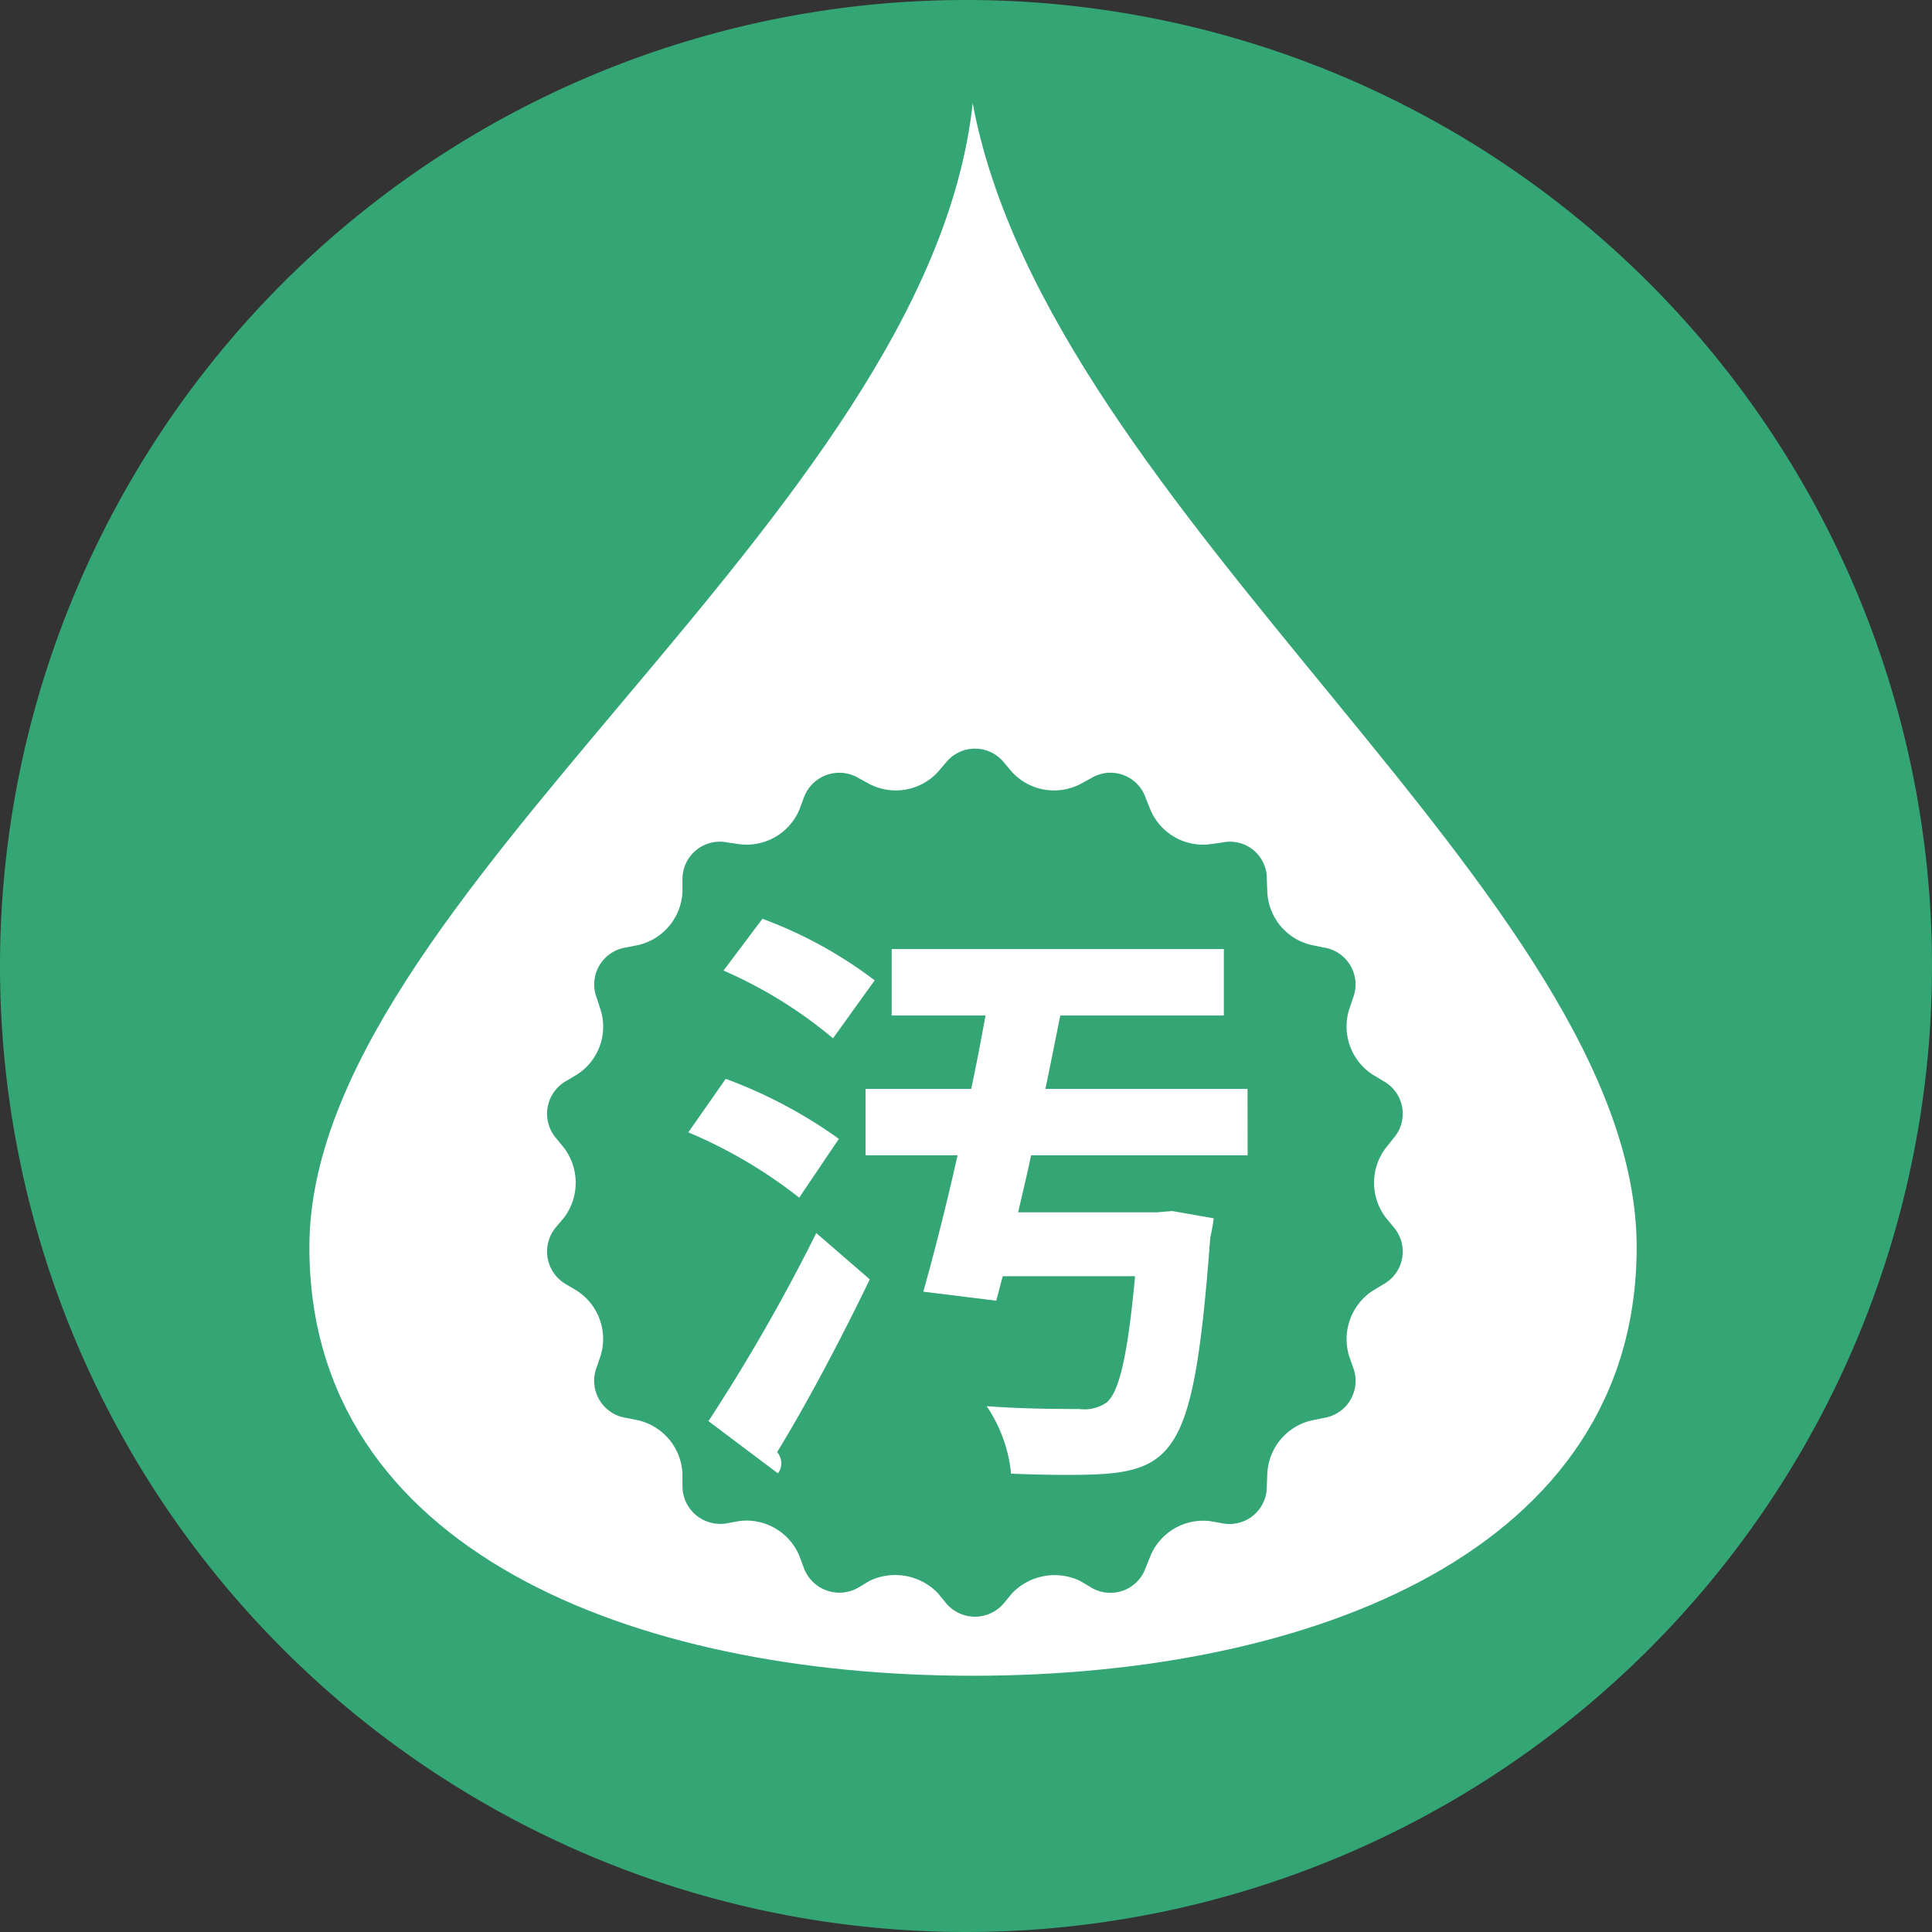
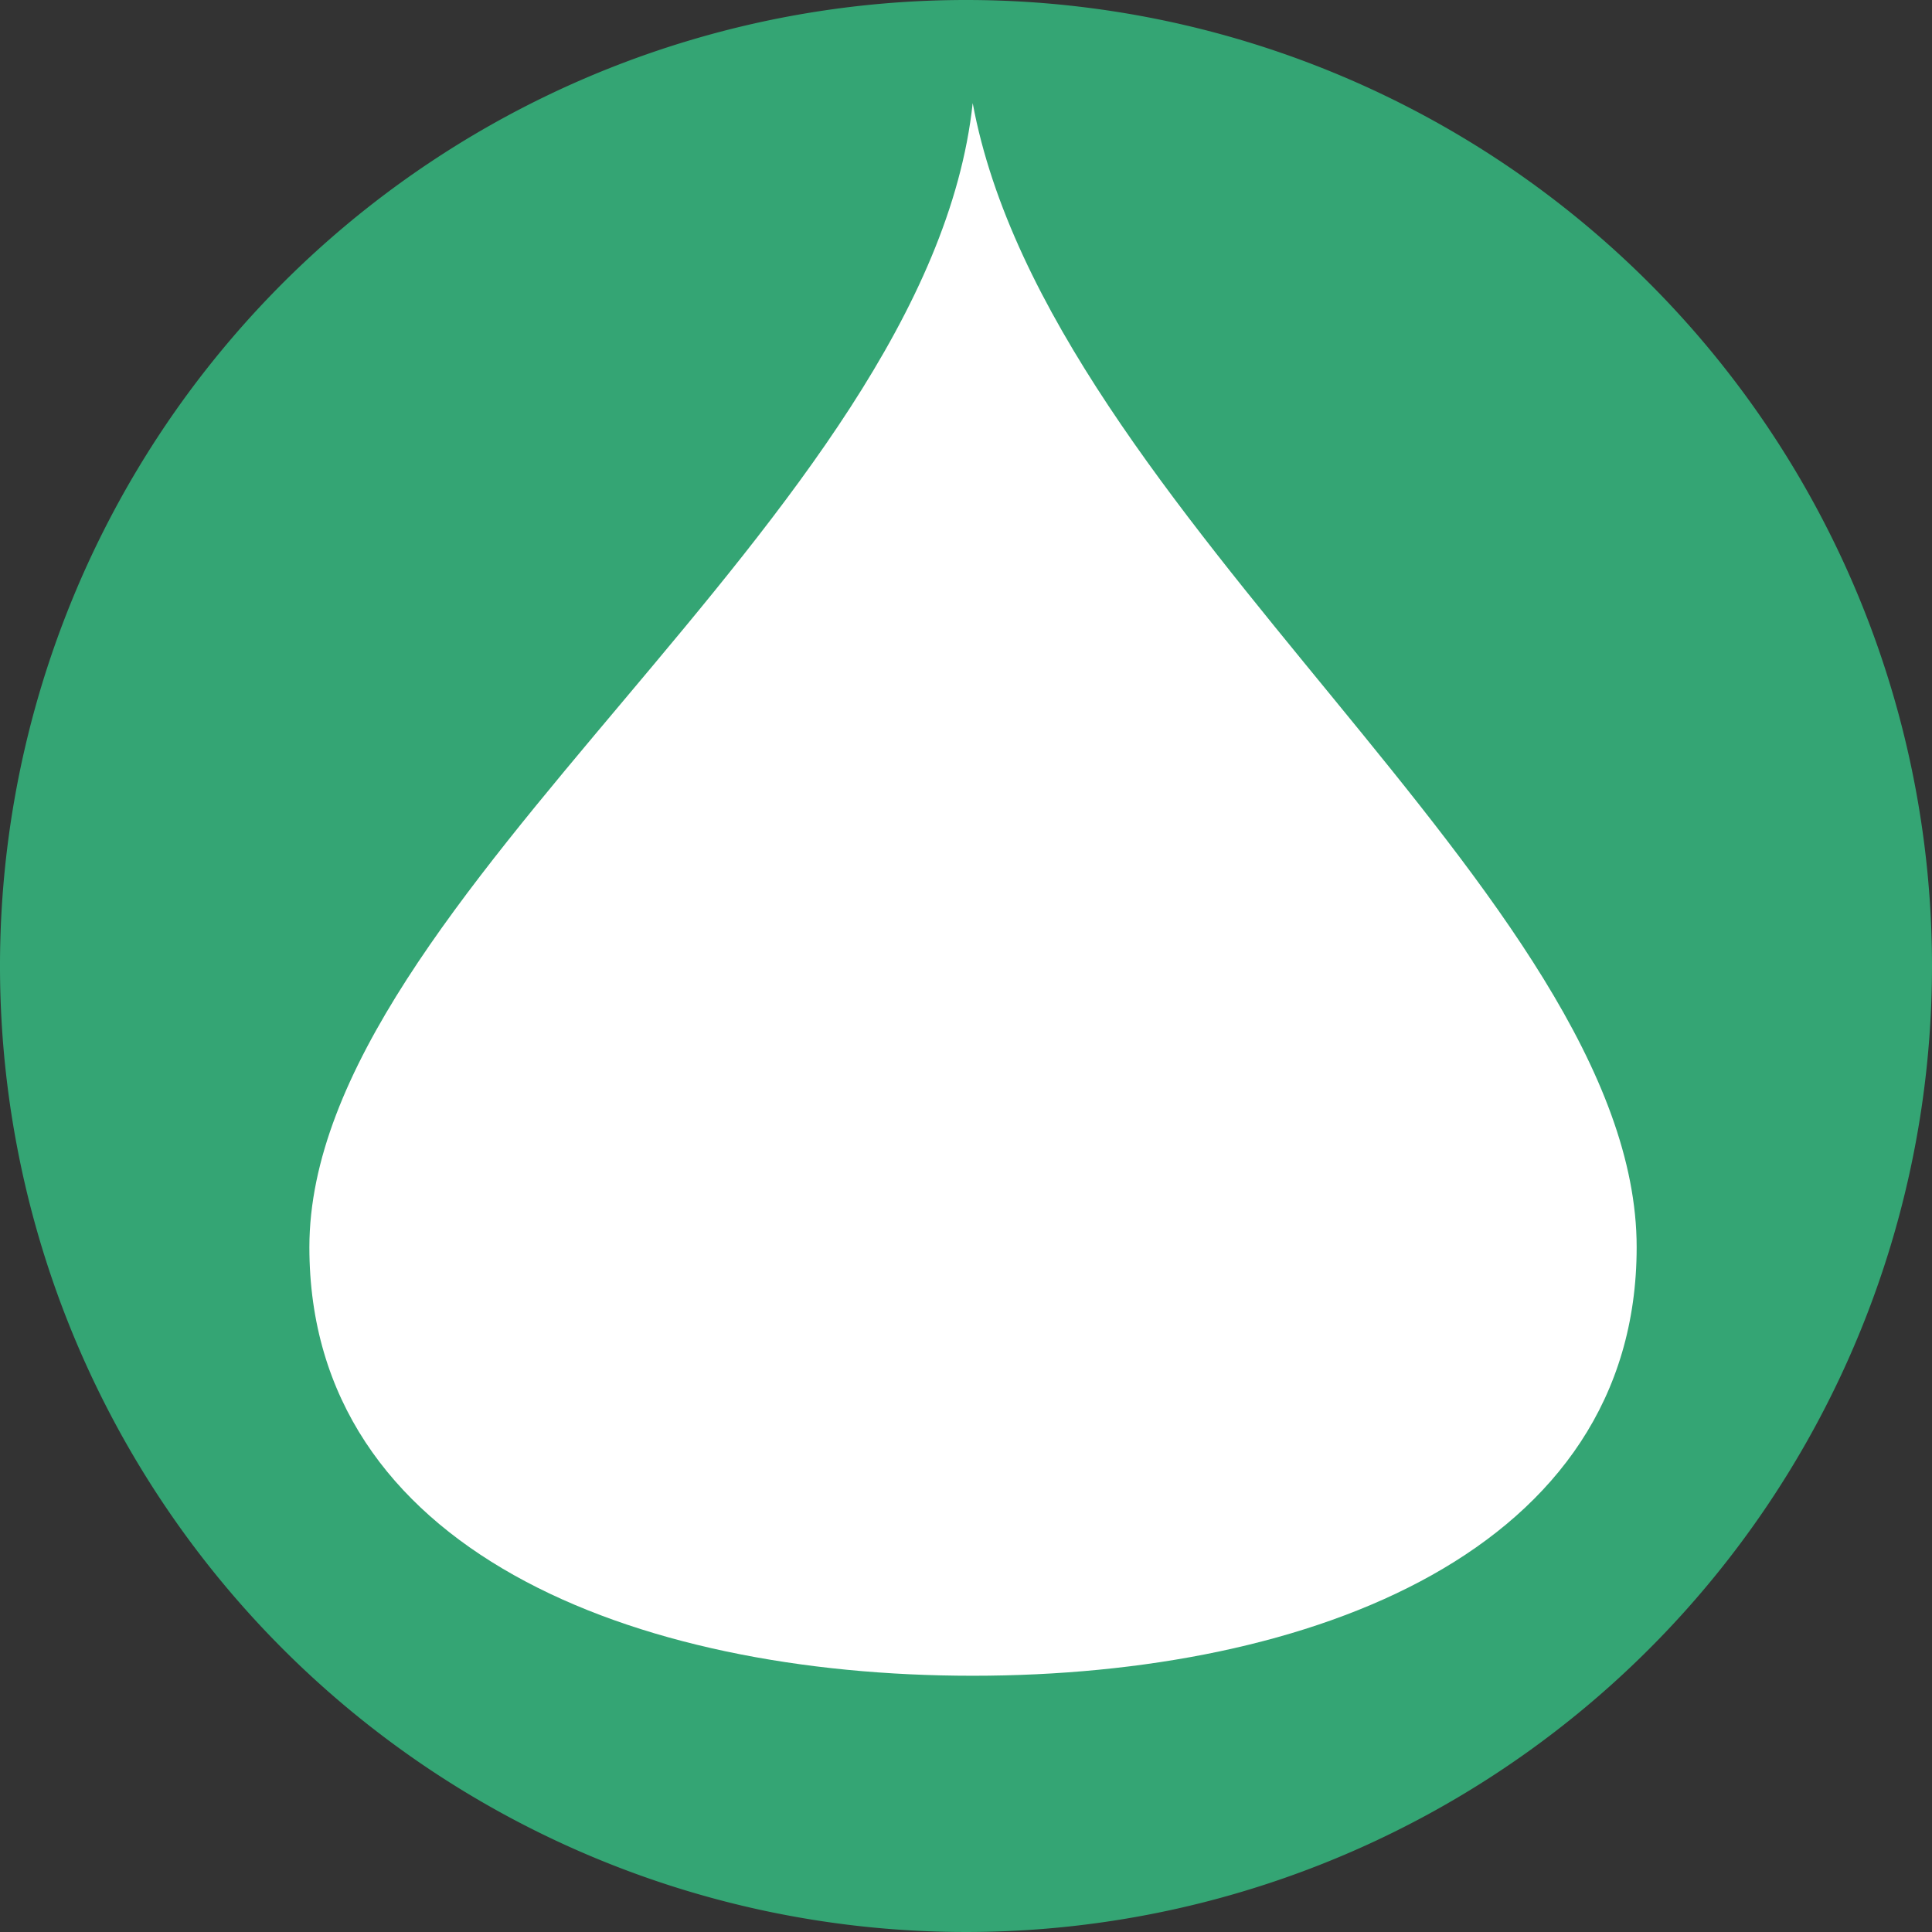
<svg xmlns="http://www.w3.org/2000/svg" width="30" height="30.001" viewBox="0 0 30 30.001">
  <rect x="0" y="0" width="30" height="30.001" fill="#333333" stroke="none" />
  <defs>
    <clipPath id="clip-path">
      <rect id="長方形_438" data-name="長方形 438" width="30" height="30.001" fill="none" />
    </clipPath>
  </defs>
  <g id="ico_type-bouo" data-name="ico/type-bouo" transform="translate(0 0)">
    <g id="グループ_1081" data-name="グループ 1081" transform="translate(0 0)" clip-path="url(#clip-path)">
      <path id="パス_1342" data-name="パス 1342" d="M30,15A15,15,0,1,1,15,0,15,15,0,0,1,30,15" transform="translate(0 0)" fill="#34a574" />
      <path id="パス_1343" data-name="パス 1343" d="M15.466,1.722C16.65,8.1,25.776,14.066,25.776,19.488c0,4.706-5.047,6.654-10.31,6.654s-10.3-1.948-10.3-6.654c0-5.422,9.609-11.333,10.3-17.766" transform="translate(-0.362 -0.121)" fill="#fff" />
-       <path id="パス_1344" data-name="パス 1344" d="M16.236,25.764a.585.585,0,0,1-.911,0l-.119-.145a.919.919,0,0,0-1.065-.192l-.166.1a.589.589,0,0,1-.855-.31l-.066-.178a.89.89,0,0,0-.929-.543l-.187.034a.587.587,0,0,1-.7-.586v-.19a.893.893,0,0,0-.688-.822l-.191-.038a.582.582,0,0,1-.453-.784l.06-.177A.891.891,0,0,0,9.6,20.921l-.168-.1a.586.586,0,0,1-.153-.893l.122-.145a.9.9,0,0,0,0-1.078l-.122-.15a.584.584,0,0,1,.153-.891l.168-.1a.883.883,0,0,0,.366-1.01l-.06-.183a.58.58,0,0,1,.453-.78l.191-.038a.89.89,0,0,0,.688-.822v-.194a.581.581,0,0,1,.7-.577l.187.027a.889.889,0,0,0,.929-.537l.066-.179a.586.586,0,0,1,.855-.31l.166.091a.891.891,0,0,0,1.065-.188l.119-.14a.58.58,0,0,1,.911,0l.118.14a.888.888,0,0,0,1.064.188l.167-.091a.577.577,0,0,1,.847.31l.072.179a.887.887,0,0,0,.929.537l.19-.027a.572.572,0,0,1,.689.577l.008.194a.887.887,0,0,0,.69.822l.186.038a.58.58,0,0,1,.456.78l-.062.183a.891.891,0,0,0,.365,1.01l.166.1a.578.578,0,0,1,.156.891l-.119.15a.894.894,0,0,0,0,1.078l.119.145a.58.58,0,0,1-.156.893l-.166.1a.9.9,0,0,0-.365,1.014l.062.177a.582.582,0,0,1-.456.784l-.186.038a.89.89,0,0,0-.69.822l-.008.19a.579.579,0,0,1-.689.586l-.19-.034a.888.888,0,0,0-.929.543l-.072.178a.58.58,0,0,1-.847.31l-.167-.1a.916.916,0,0,0-1.064.192Z" transform="translate(-0.641 -0.878)" fill="#34a574" />
-       <path id="パス_1345" data-name="パス 1345" d="M12.075,17.829a7.432,7.432,0,0,1,1.757.932l-.616.913a7.436,7.436,0,0,0-1.722-1.014Zm-.268,5.315a28.738,28.738,0,0,0,1.674-2.92l.831.719c-.463.959-.995,1.96-1.438,2.681a.287.287,0,0,1,.065.175.253.253,0,0,1-.054.156Zm.838-7.8a6.711,6.711,0,0,1,1.743.956l-.647.9a6.982,6.982,0,0,0-1.7-1.052Zm7.534,3.673H16.816c-.062.306-.136.6-.2.885h2.148l.245-.02.643.113a3.045,3.045,0,0,1-.053.3c-.267,3.528-.55,3.684-2.247,3.684-.257,0-.542-.007-.846-.019a2.255,2.255,0,0,0-.379-1.048c.578.044,1.179.044,1.437.044a.611.611,0,0,0,.424-.1c.2-.165.331-.746.443-1.962H16.376l-.1.38-1.133-.14c.166-.588.357-1.336.532-2.118H14.247V17.985h1.64c.082-.385.156-.774.222-1.139H14.652V15.814H19.81v1.032H17.27c-.074.365-.15.754-.231,1.139h3.139Z" transform="translate(-0.806 -1.077)" fill="#fff" />
+       <path id="パス_1345" data-name="パス 1345" d="M12.075,17.829a7.432,7.432,0,0,1,1.757.932l-.616.913a7.436,7.436,0,0,0-1.722-1.014Zm-.268,5.315a28.738,28.738,0,0,0,1.674-2.92l.831.719c-.463.959-.995,1.96-1.438,2.681a.287.287,0,0,1,.065.175.253.253,0,0,1-.054.156Zm.838-7.8a6.711,6.711,0,0,1,1.743.956l-.647.9a6.982,6.982,0,0,0-1.7-1.052Zm7.534,3.673H16.816c-.062.306-.136.6-.2.885h2.148l.245-.02.643.113a3.045,3.045,0,0,1-.053.3c-.267,3.528-.55,3.684-2.247,3.684-.257,0-.542-.007-.846-.019a2.255,2.255,0,0,0-.379-1.048c.578.044,1.179.044,1.437.044a.611.611,0,0,0,.424-.1c.2-.165.331-.746.443-1.962H16.376l-.1.38-1.133-.14c.166-.588.357-1.336.532-2.118H14.247V17.985c.082-.385.156-.774.222-1.139H14.652V15.814H19.81v1.032H17.27c-.074.365-.15.754-.231,1.139h3.139Z" transform="translate(-0.806 -1.077)" fill="#fff" />
    </g>
  </g>
</svg>